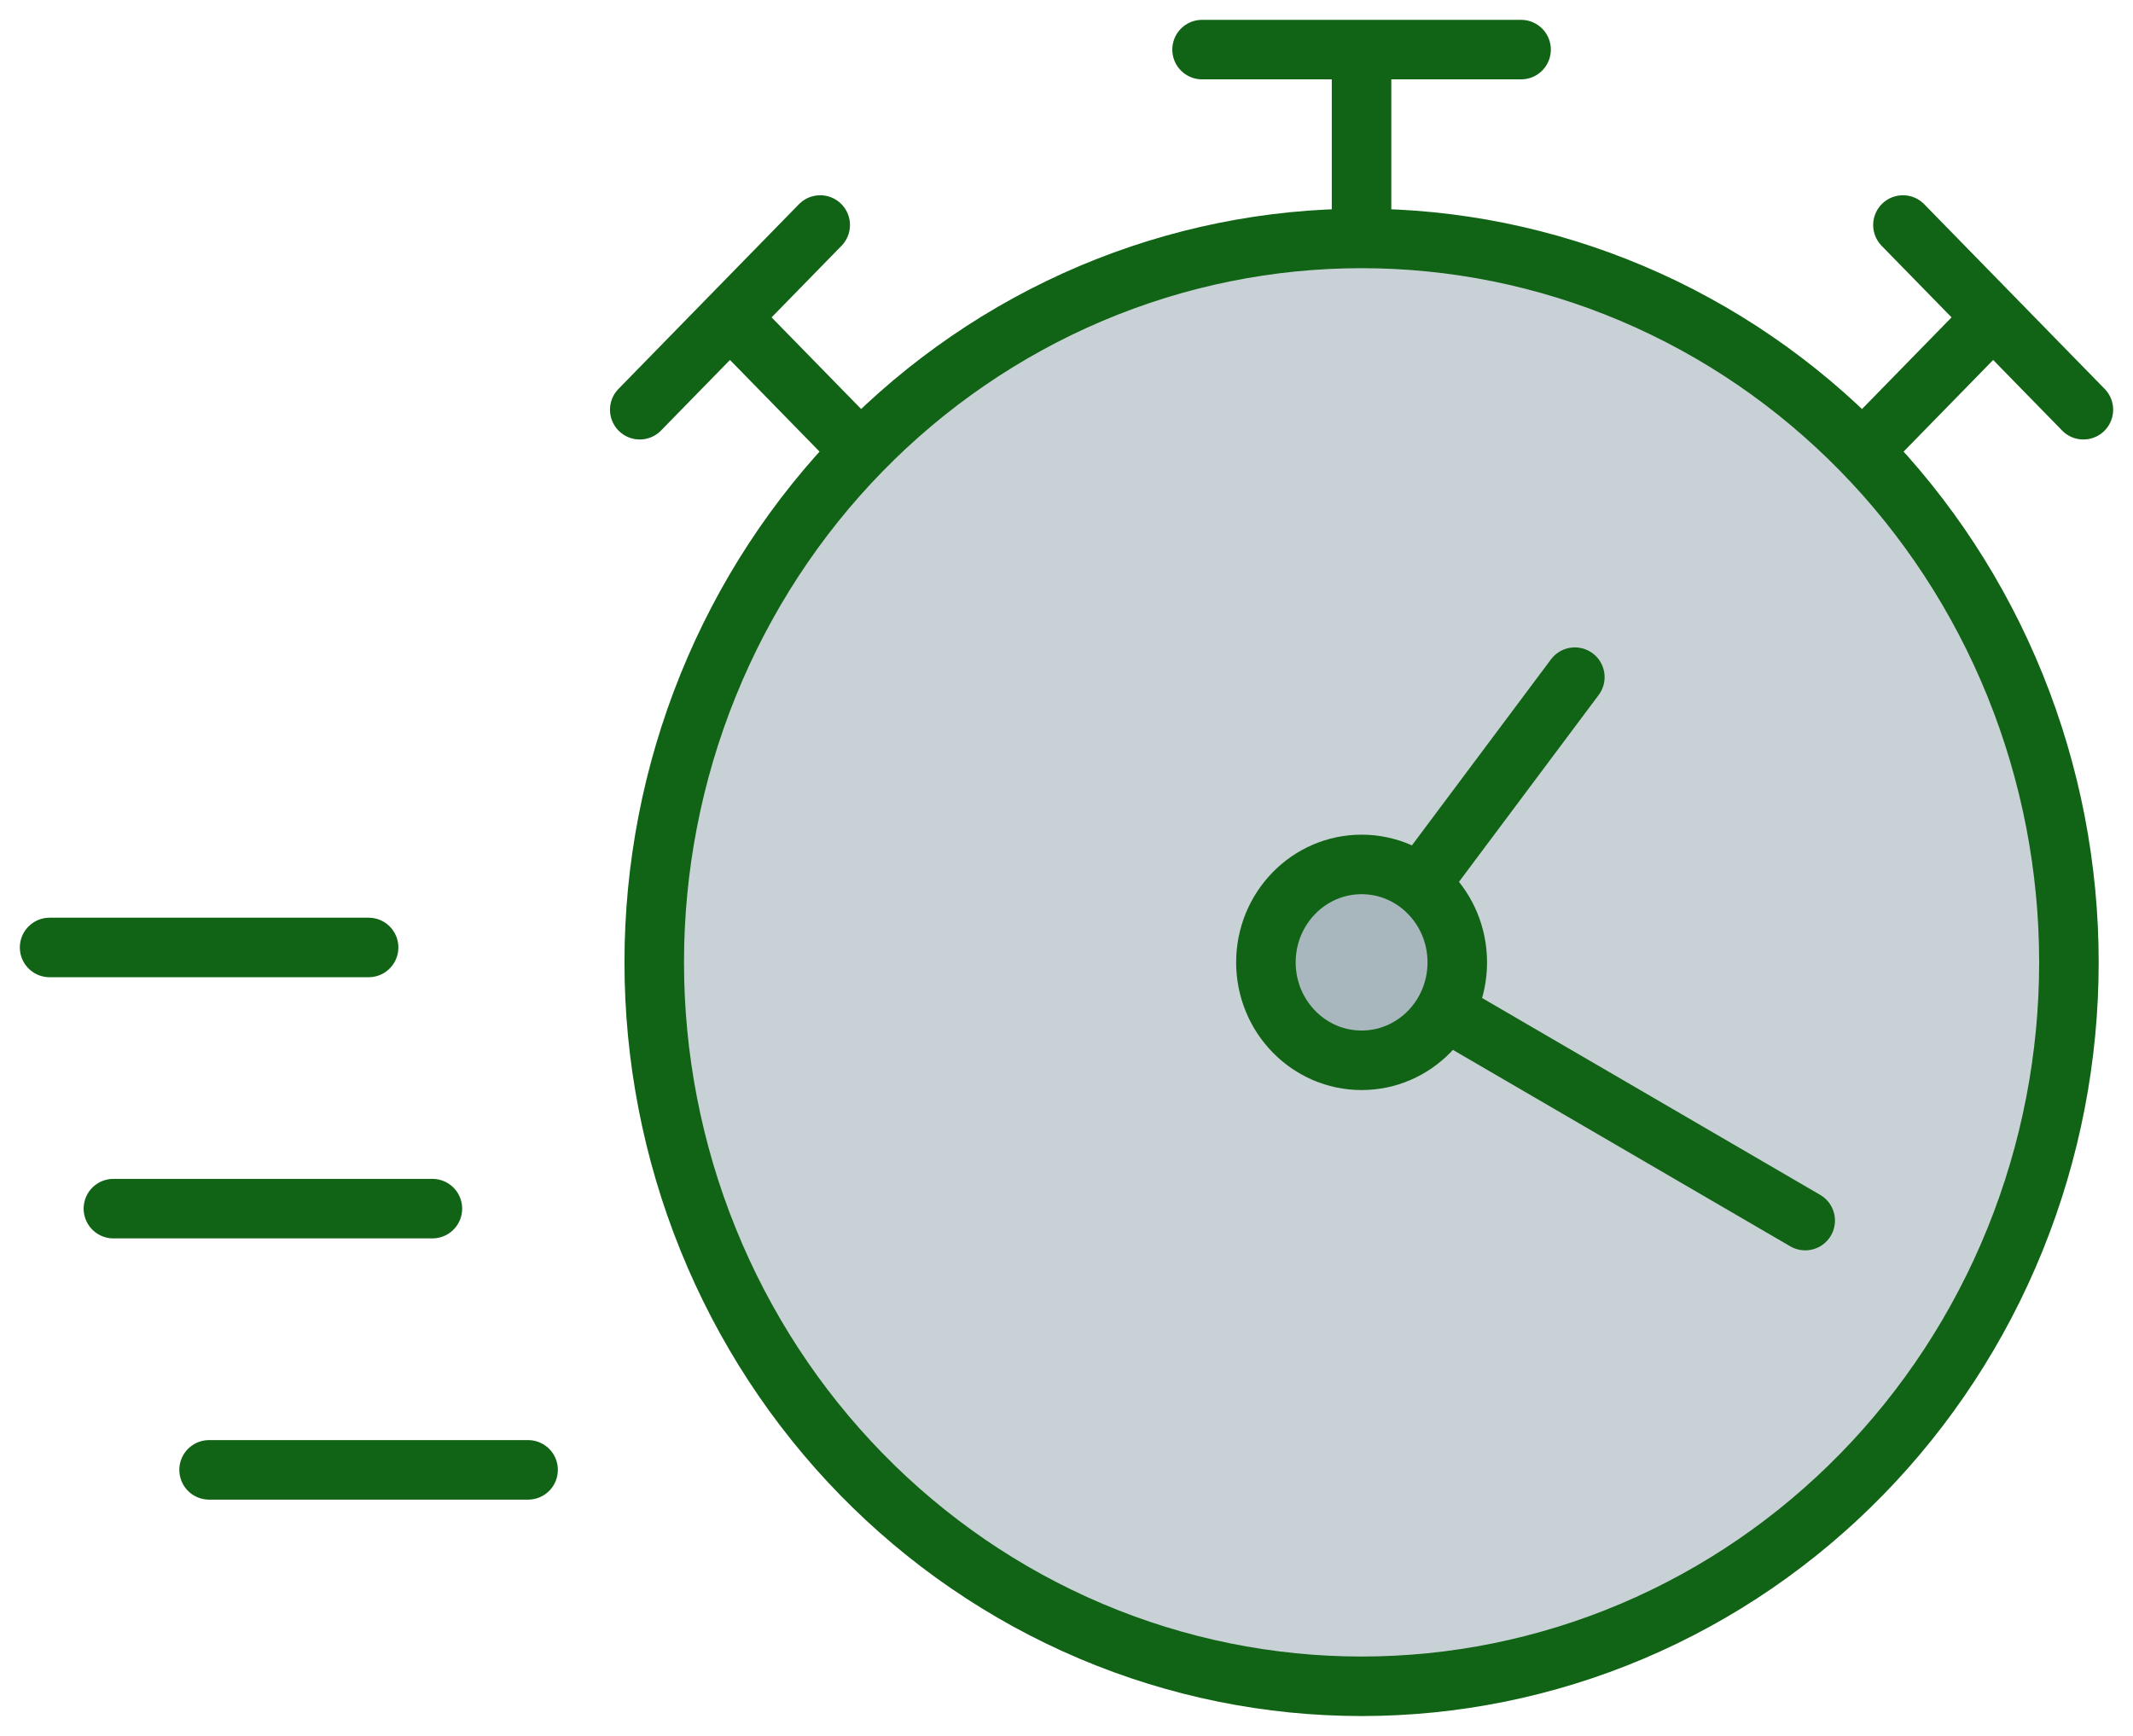
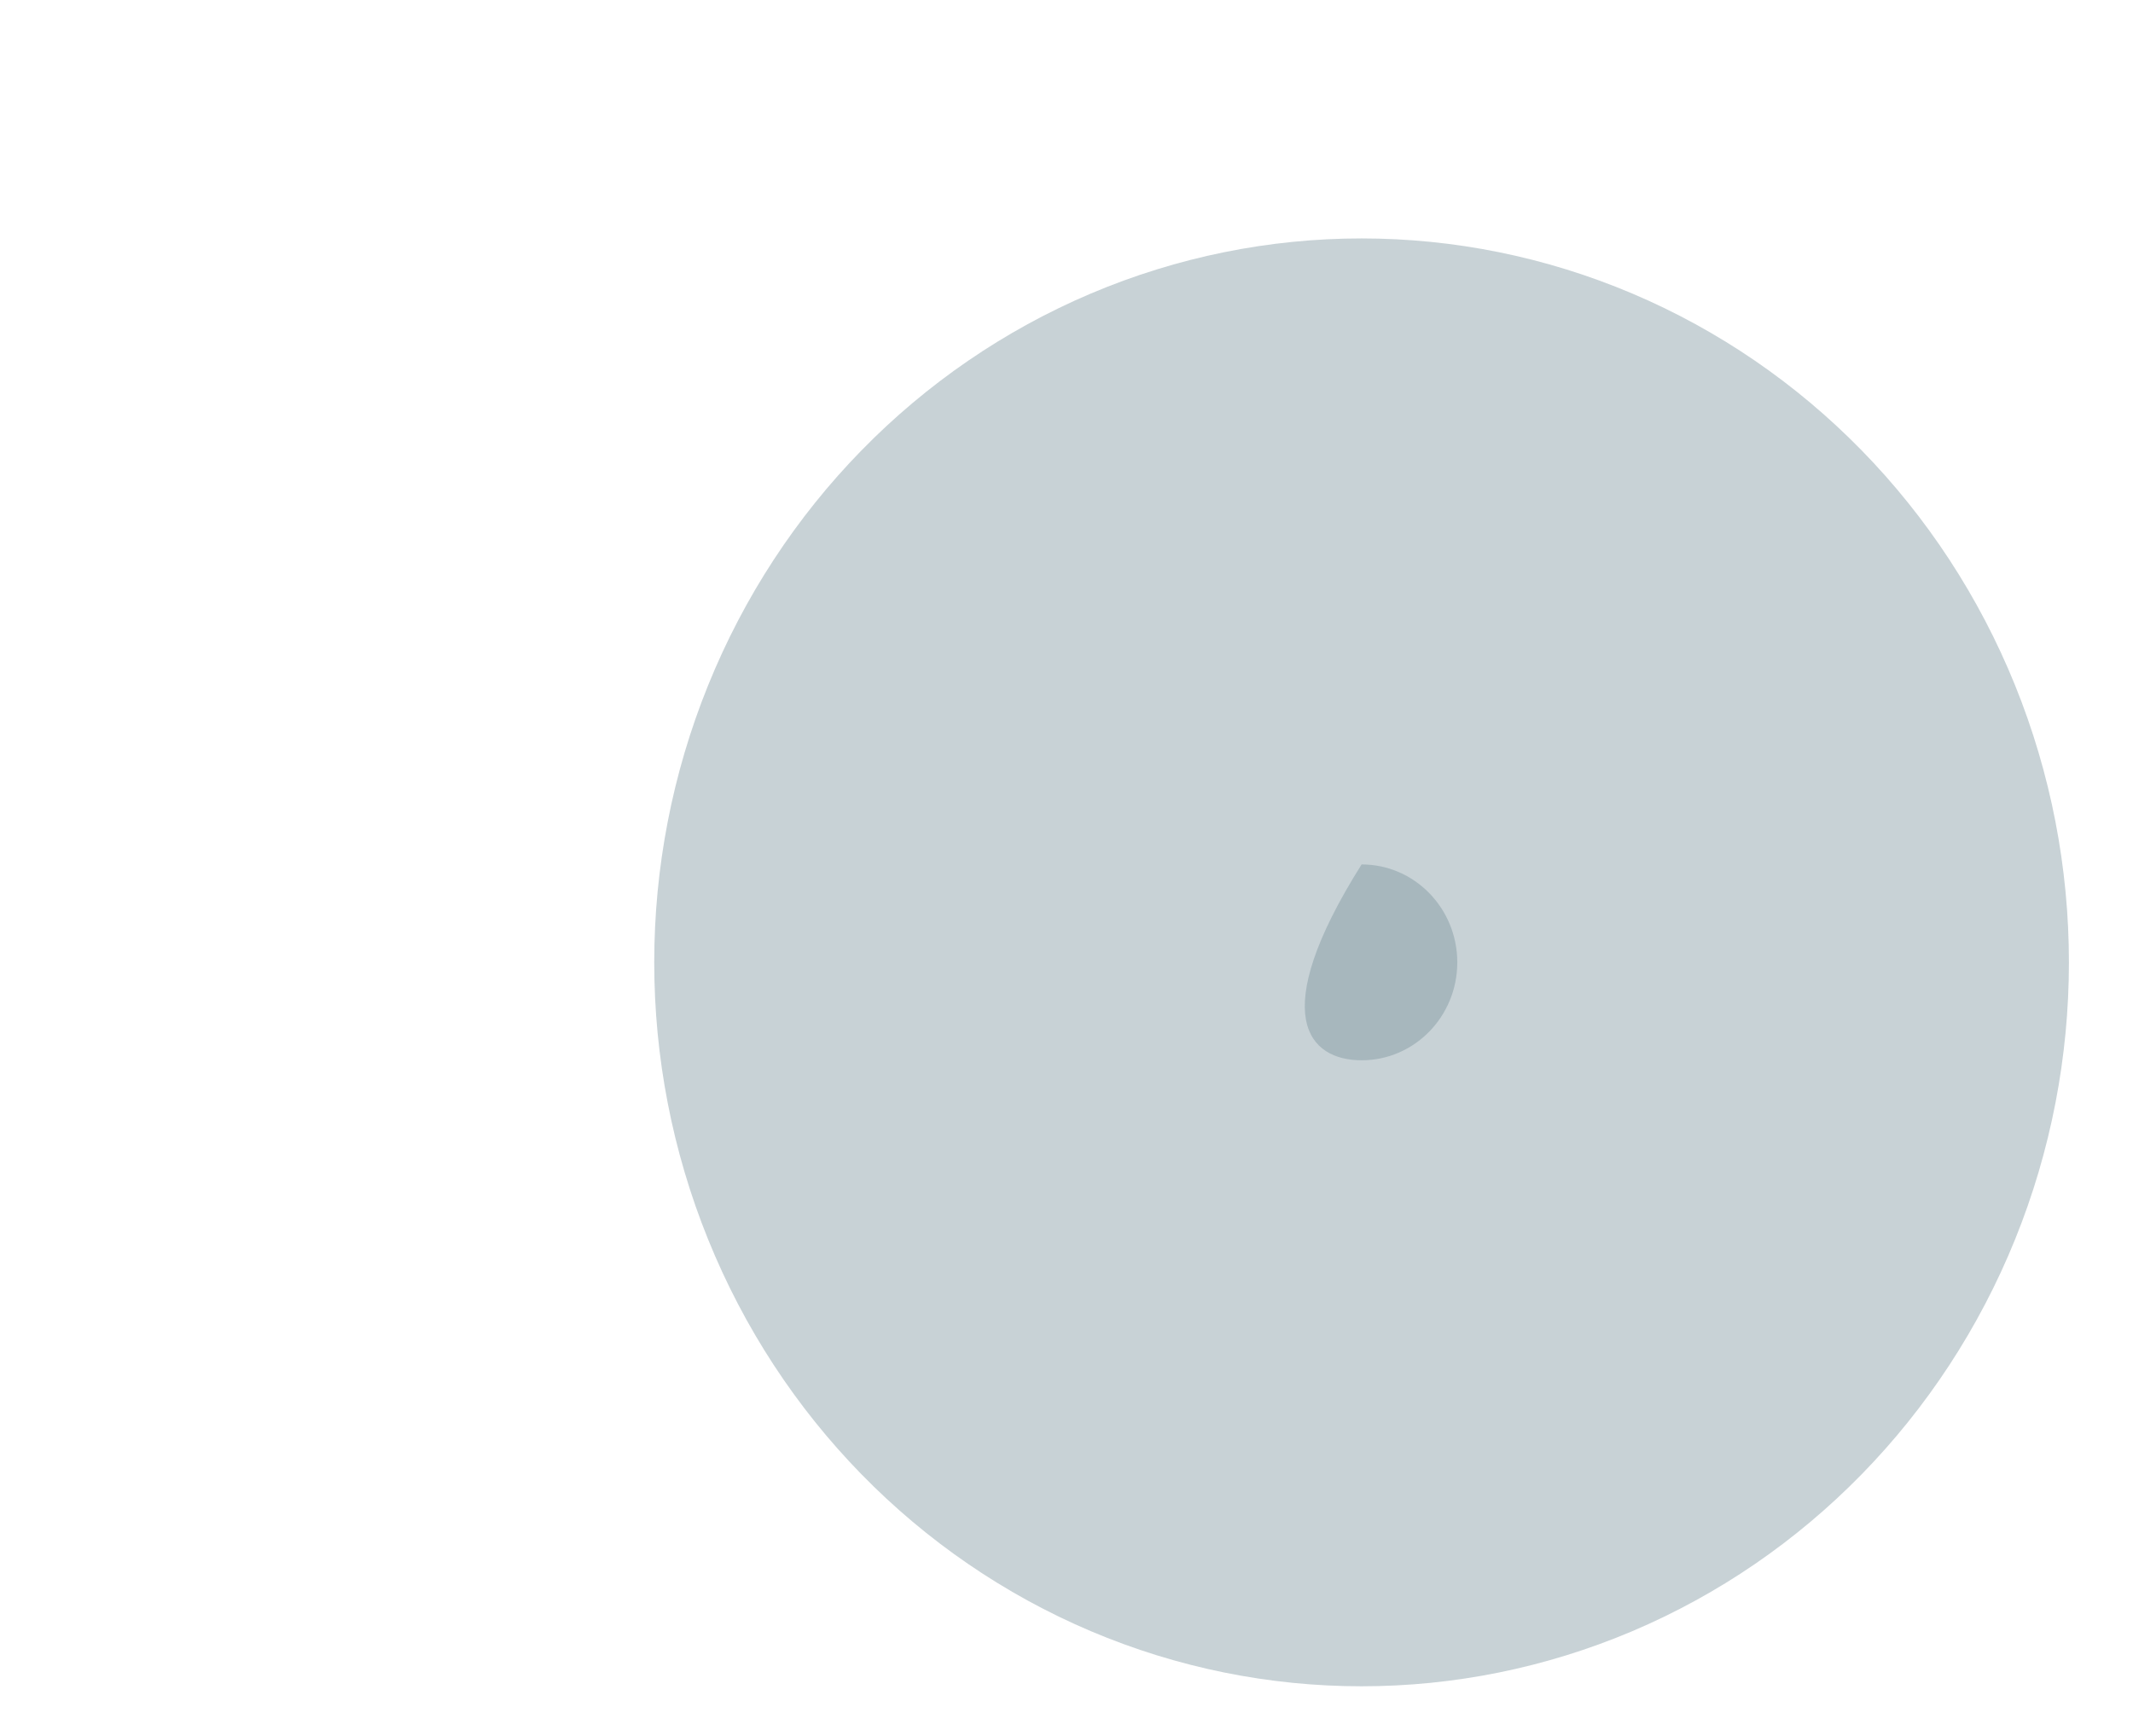
<svg xmlns="http://www.w3.org/2000/svg" width="43" height="35" viewBox="0 0 43 35" fill="none">
  <path d="M21.992 5.918C25.486 4.437 29.411 4.437 32.905 5.918C36.399 7.4 39.175 10.241 40.623 13.818C42.07 17.394 42.07 21.413 40.623 24.989C39.175 28.566 36.399 31.407 32.905 32.889C29.411 34.37 25.486 34.37 21.992 32.889C18.498 31.407 15.722 28.566 14.275 24.989C12.827 21.413 12.827 17.394 14.275 13.818C15.722 10.241 18.498 7.4 21.992 5.918Z" fill="#779098" fill-opacity="0.4" />
-   <path d="M27.449 17.429C26.384 17.429 25.52 18.313 25.52 19.404C25.52 20.494 26.384 21.378 27.449 21.378C28.515 21.378 29.378 20.494 29.378 19.404C29.378 18.313 28.515 17.429 27.449 17.429Z" fill="#779098" fill-opacity="0.4" />
-   <path d="M37.545 9.097L40.181 6.399M38.362 4.537L42 8.261M27.448 4.807V1M24.233 1H30.664M17.352 9.097L14.716 6.399M12.897 8.261L16.535 4.537M31.748 13.653L28.622 17.835M36.392 24.61L29.127 20.379M4.215 29.636H10.646M2.286 24.369H8.717M7.431 19.103H1M14.275 13.818C15.722 10.241 18.498 7.4 21.992 5.918C25.486 4.437 29.411 4.437 32.905 5.918C36.399 7.4 39.175 10.241 40.623 13.818C42.07 17.394 42.07 21.413 40.623 24.989C39.175 28.566 36.399 31.407 32.905 32.889C29.411 34.37 25.486 34.37 21.992 32.889C18.498 31.407 15.722 28.566 14.275 24.989C12.827 21.413 12.827 17.394 14.275 13.818ZM25.52 19.404C25.52 18.313 26.384 17.429 27.449 17.429C28.515 17.429 29.378 18.313 29.378 19.404C29.378 20.494 28.515 21.378 27.449 21.378C26.384 21.378 25.52 20.494 25.52 19.404Z" stroke="#116315" stroke-width="1.2" stroke-linecap="round" stroke-linejoin="round" />
+   <path d="M27.449 17.429C25.52 20.494 26.384 21.378 27.449 21.378C28.515 21.378 29.378 20.494 29.378 19.404C29.378 18.313 28.515 17.429 27.449 17.429Z" fill="#779098" fill-opacity="0.4" />
</svg>